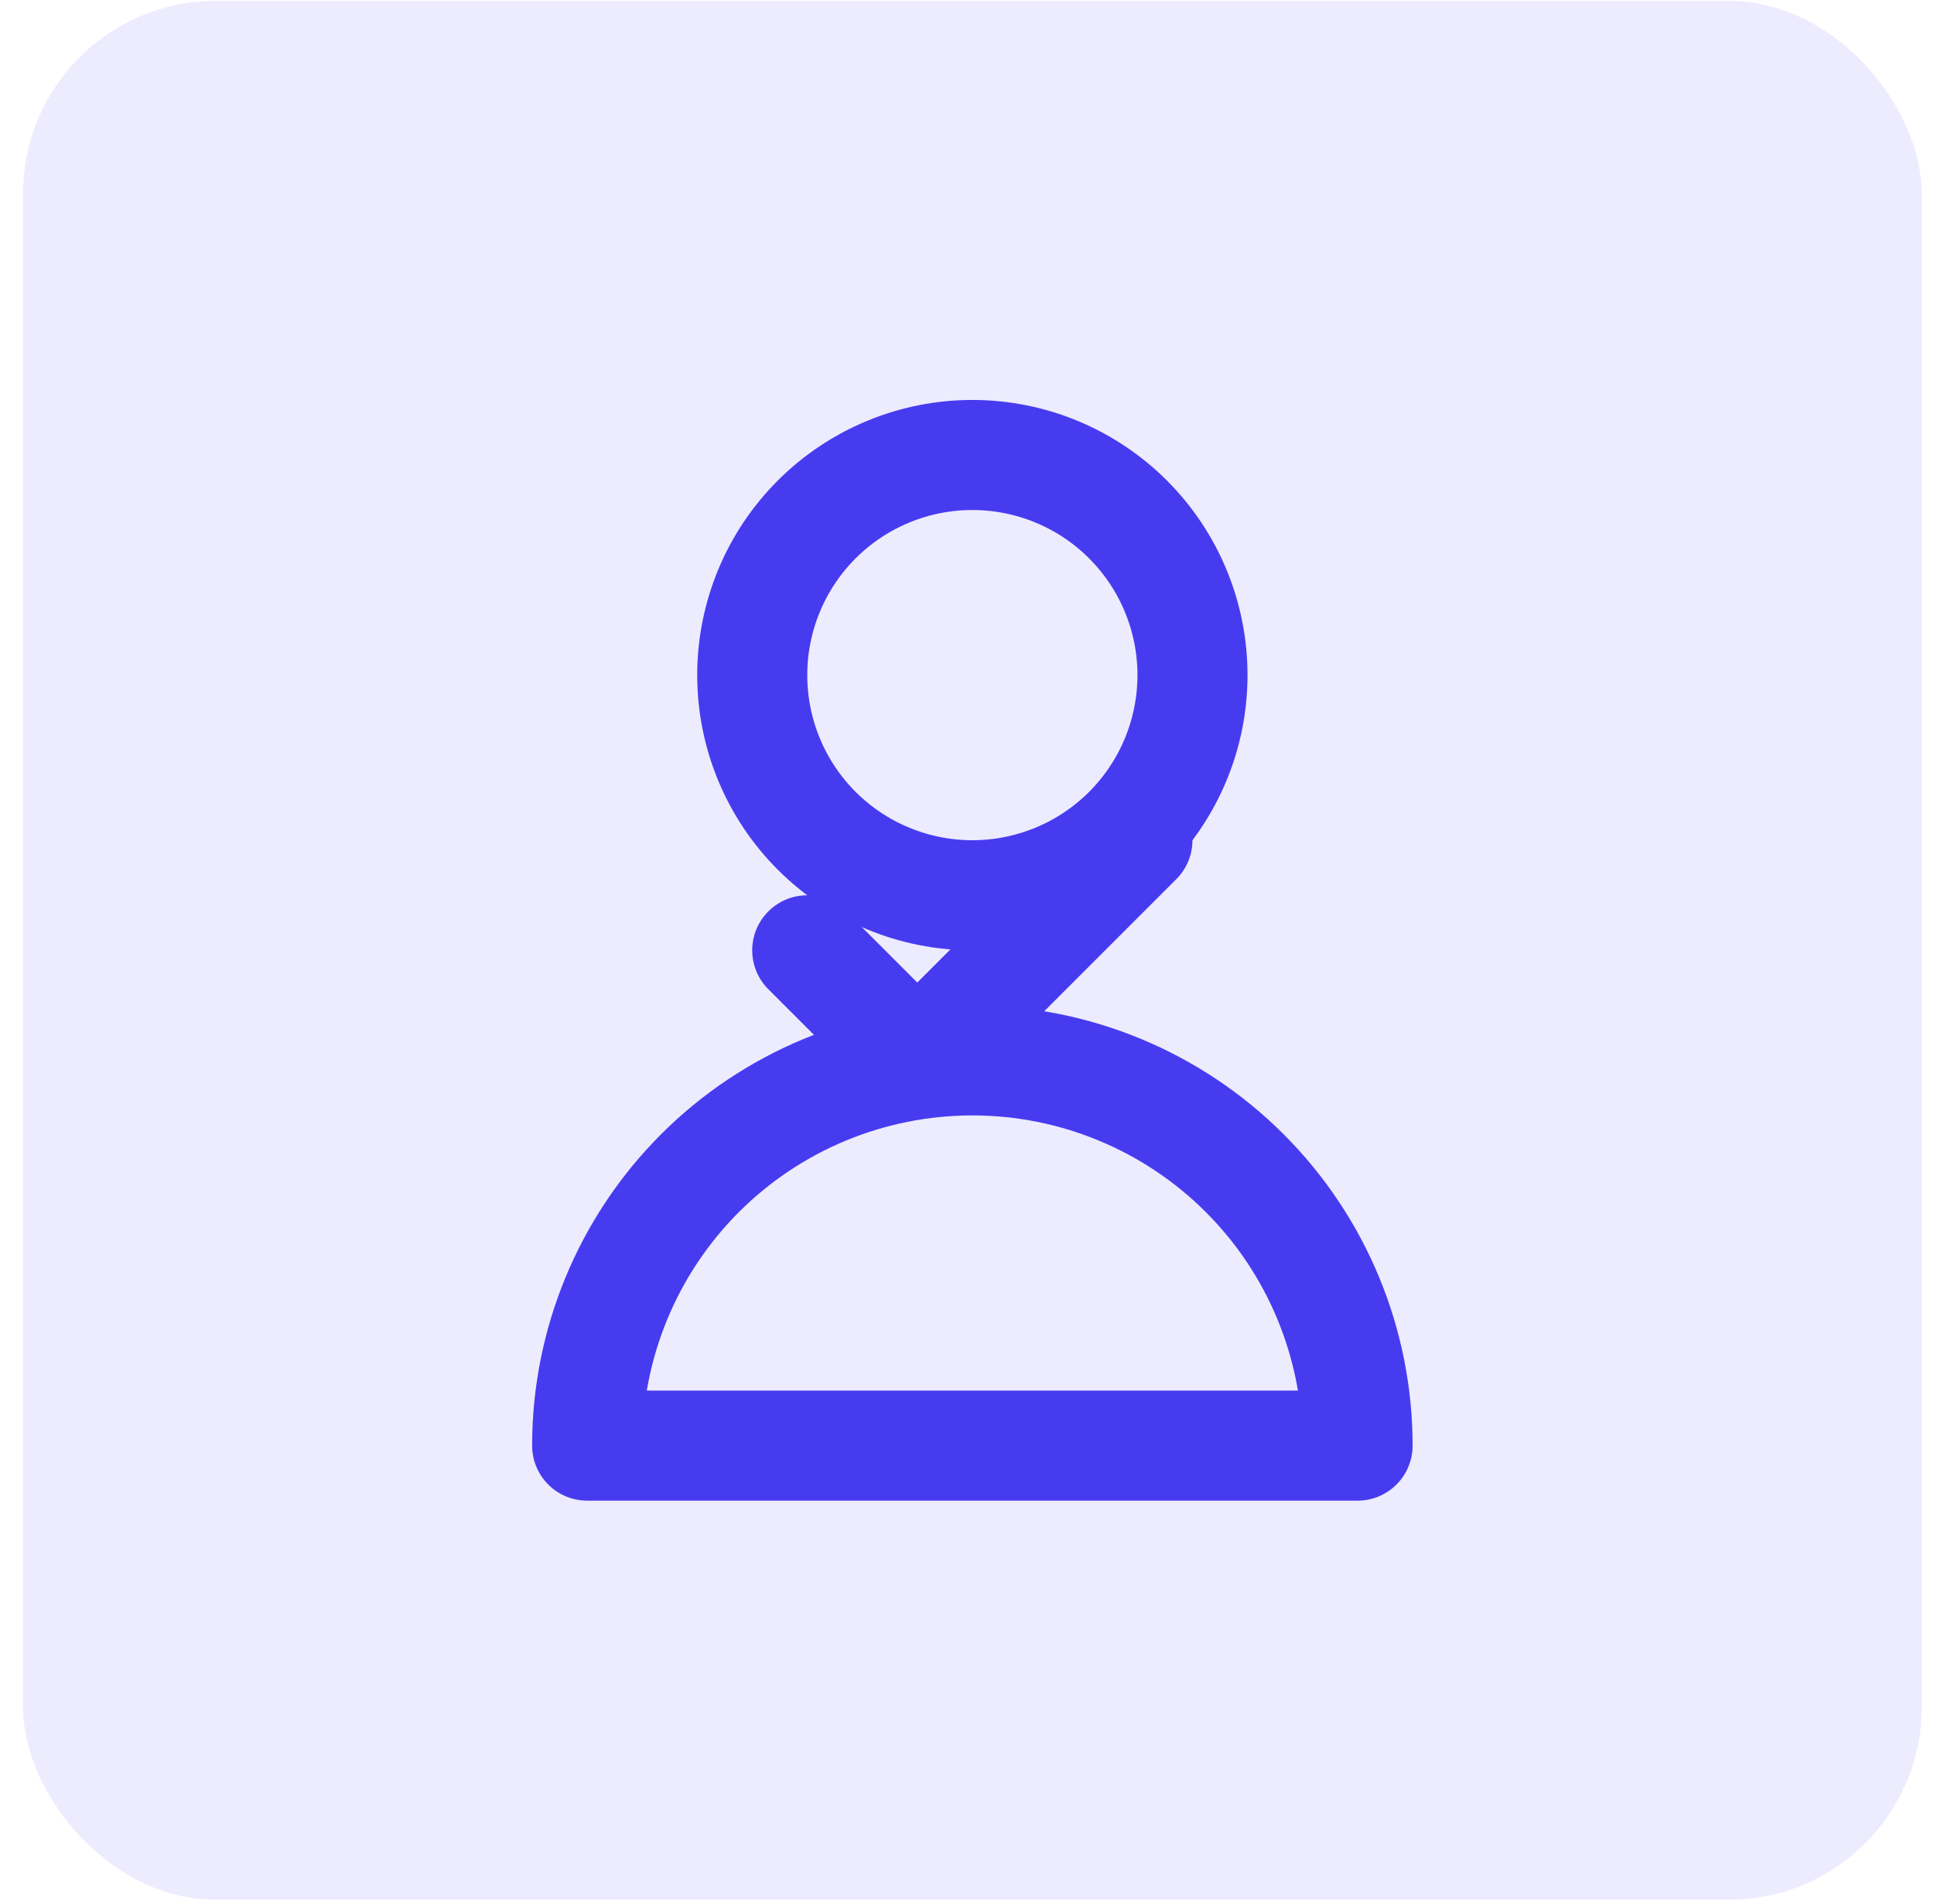
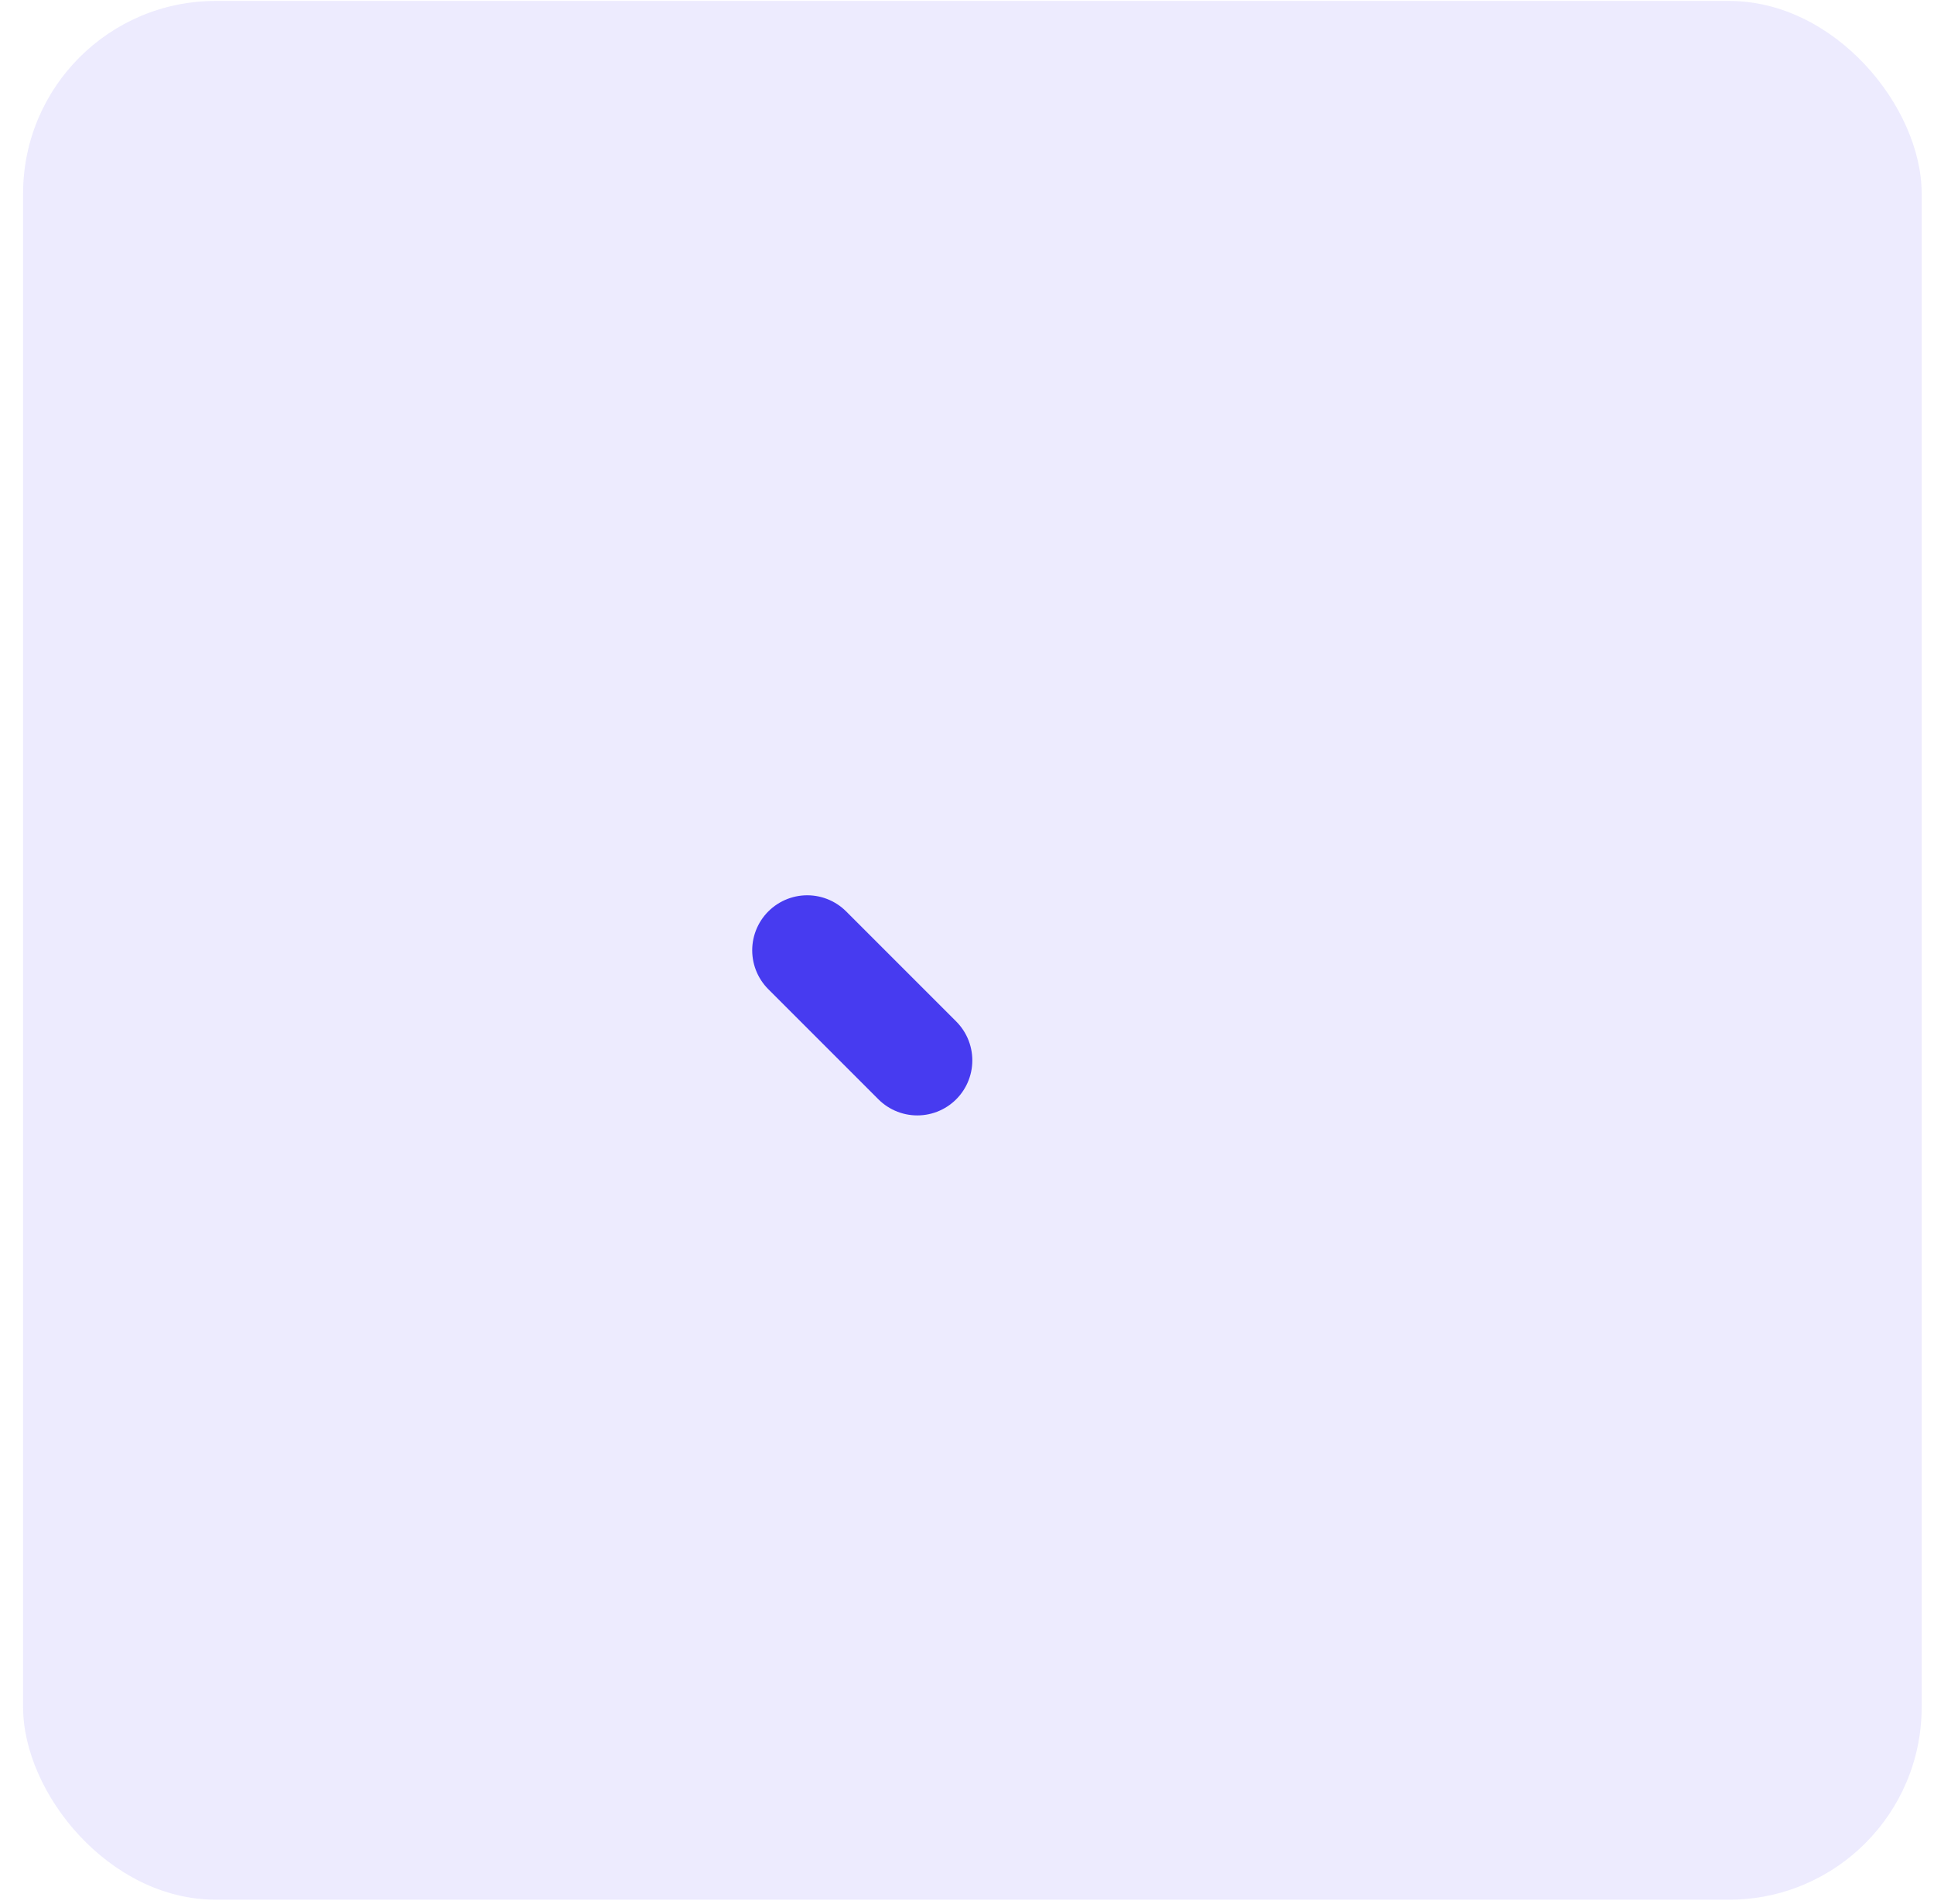
<svg xmlns="http://www.w3.org/2000/svg" width="64" height="63" viewBox="0 0 64 63" fill="none">
  <rect x="0.764" y="0.031" width="62.828" height="62.828" rx="6.374" fill="#473BF0" fill-opacity="0.1" />
-   <path d="M39.462 22.339C39.462 24.271 38.694 26.124 37.328 27.49C35.962 28.856 34.109 29.623 32.177 29.623C30.245 29.623 28.393 28.856 27.026 27.49C25.66 26.124 24.893 24.271 24.893 22.339C24.893 20.407 25.66 18.554 27.026 17.188C28.393 15.822 30.245 15.055 32.177 15.055C34.109 15.055 35.962 15.822 37.328 17.188C38.694 18.554 39.462 20.407 39.462 22.339ZM32.177 35.087C28.796 35.087 25.554 36.43 23.163 38.82C20.773 41.211 19.43 44.453 19.43 47.834H44.925C44.925 44.453 43.582 41.211 41.191 38.82C38.801 36.43 35.558 35.087 32.177 35.087Z" stroke="#473BF0" stroke-width="3.642" stroke-linecap="round" stroke-linejoin="round" />
-   <path d="M26.713 31.445L30.355 35.087L37.639 27.803" stroke="#473BF0" stroke-width="3.642" stroke-linecap="round" stroke-linejoin="round" />
+   <path d="M26.713 31.445L30.355 35.087" stroke="#473BF0" stroke-width="3.642" stroke-linecap="round" stroke-linejoin="round" />
</svg>